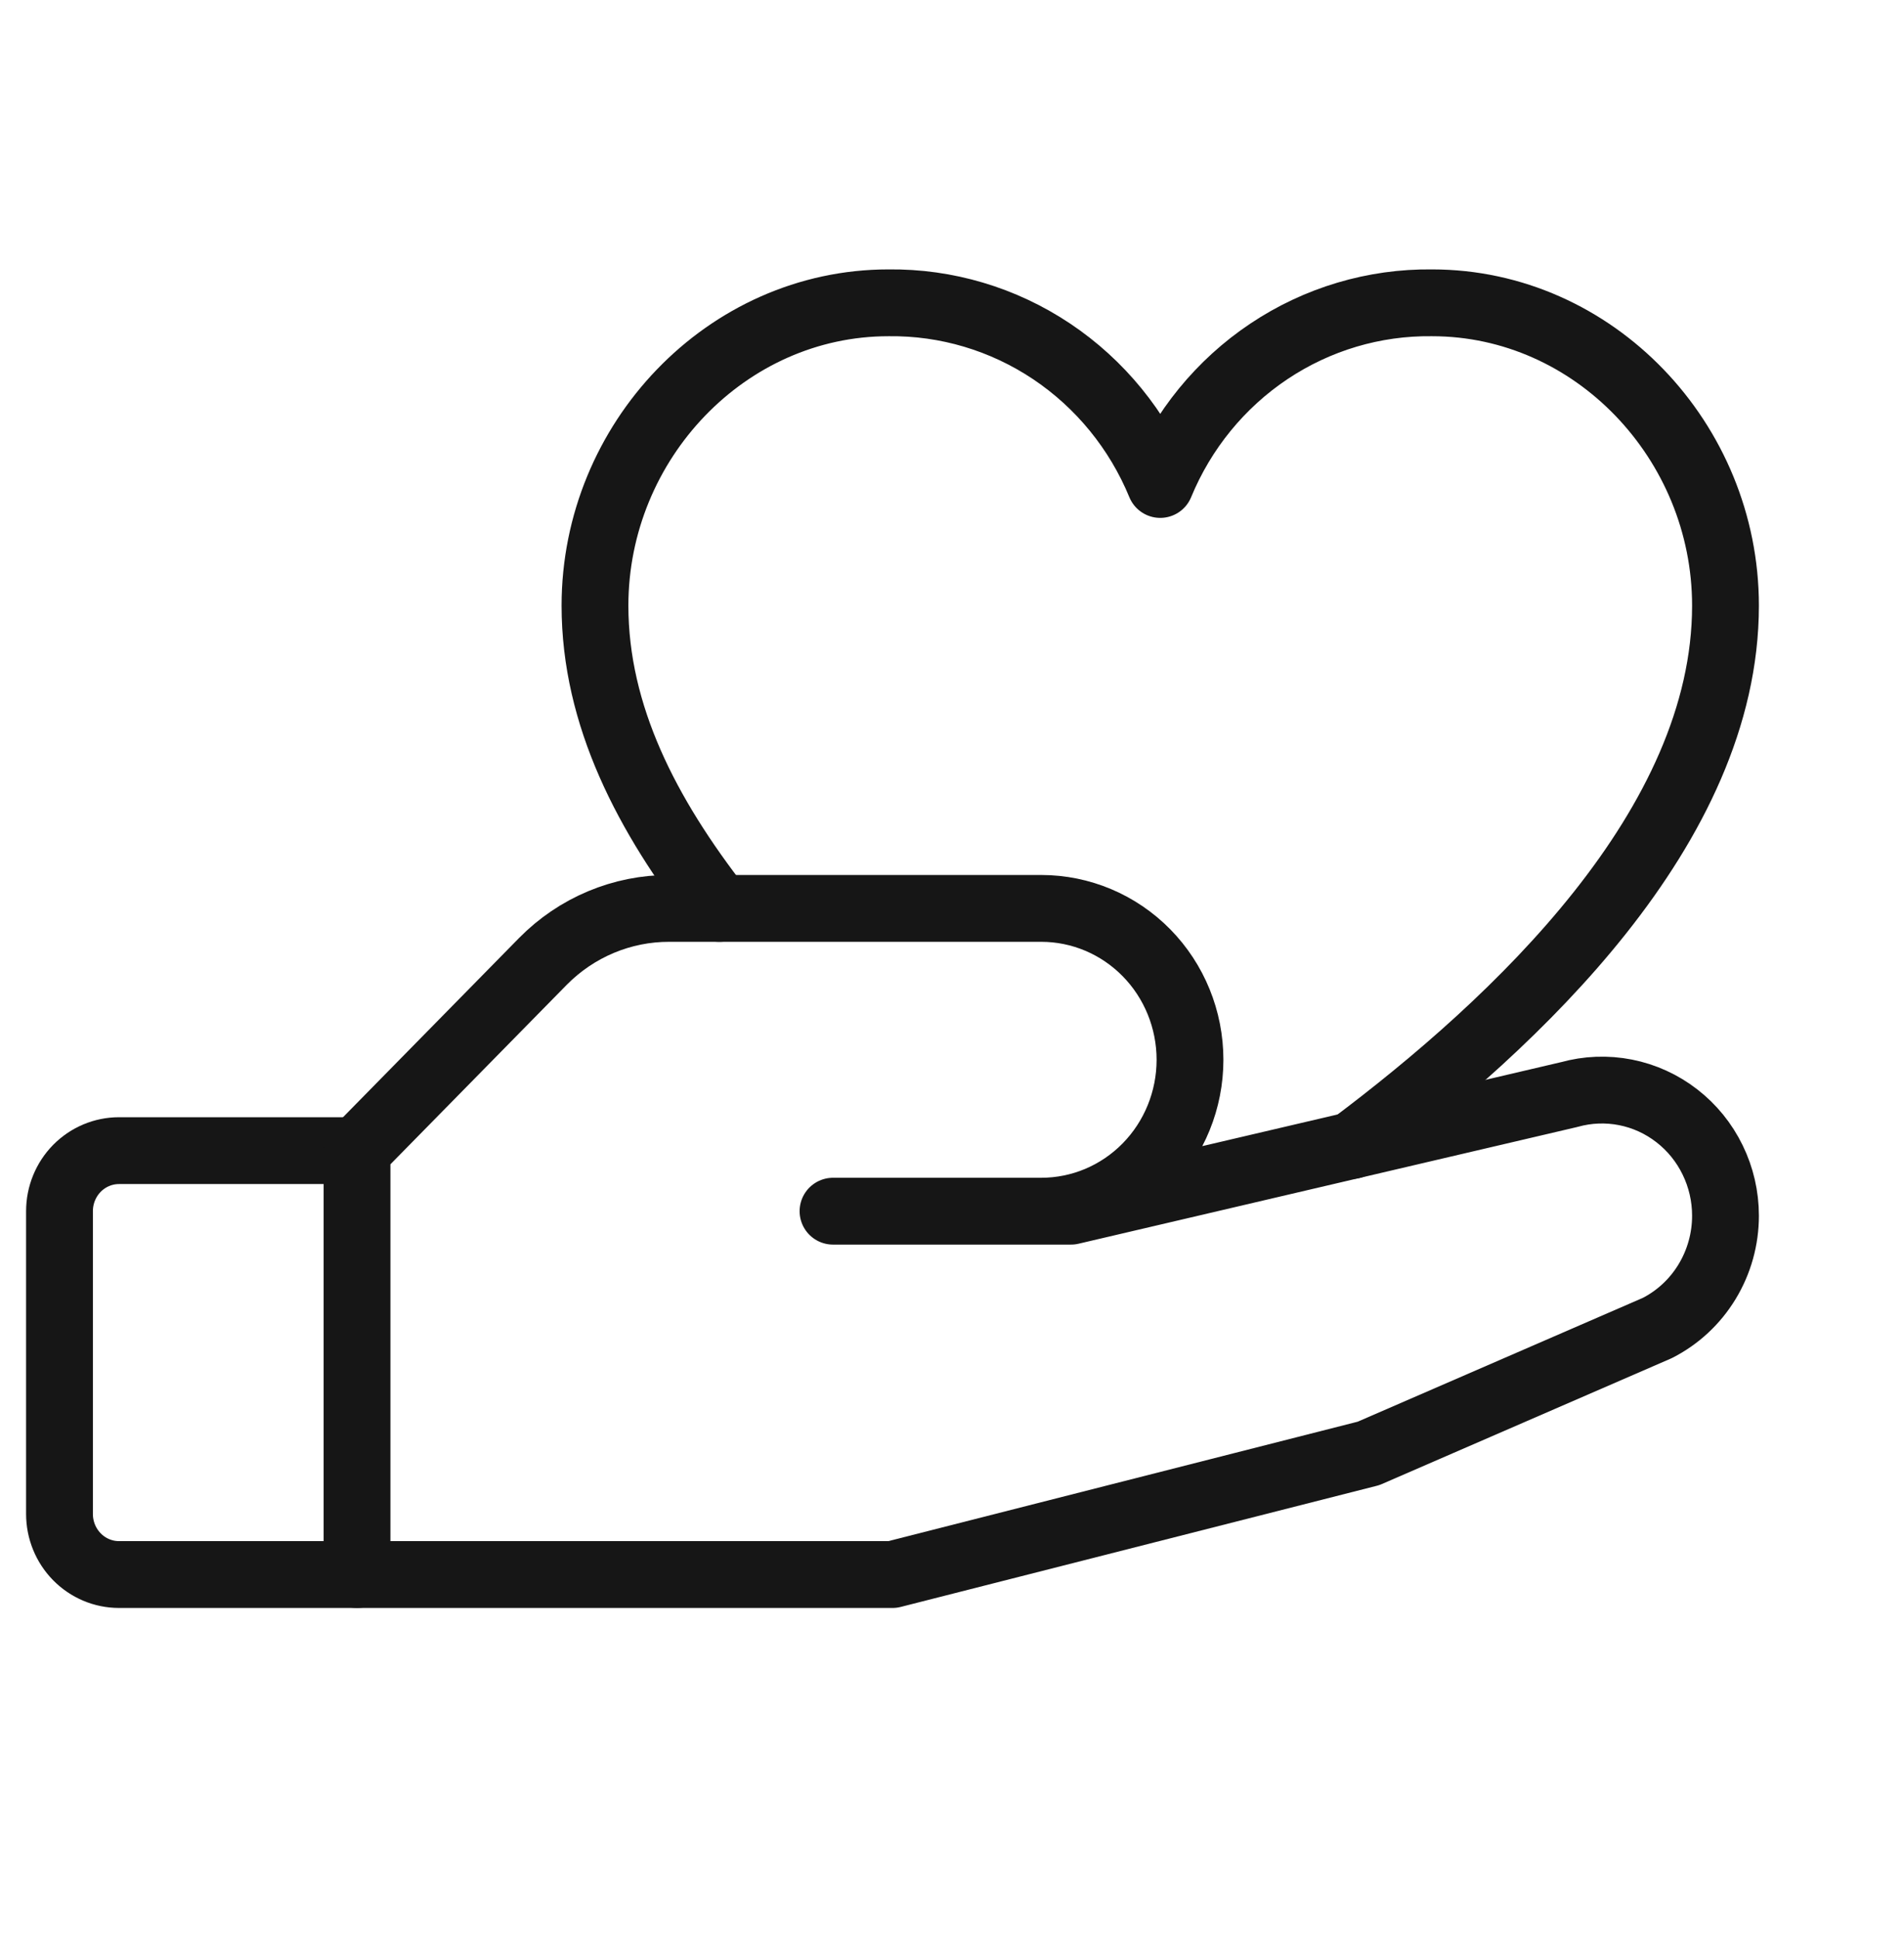
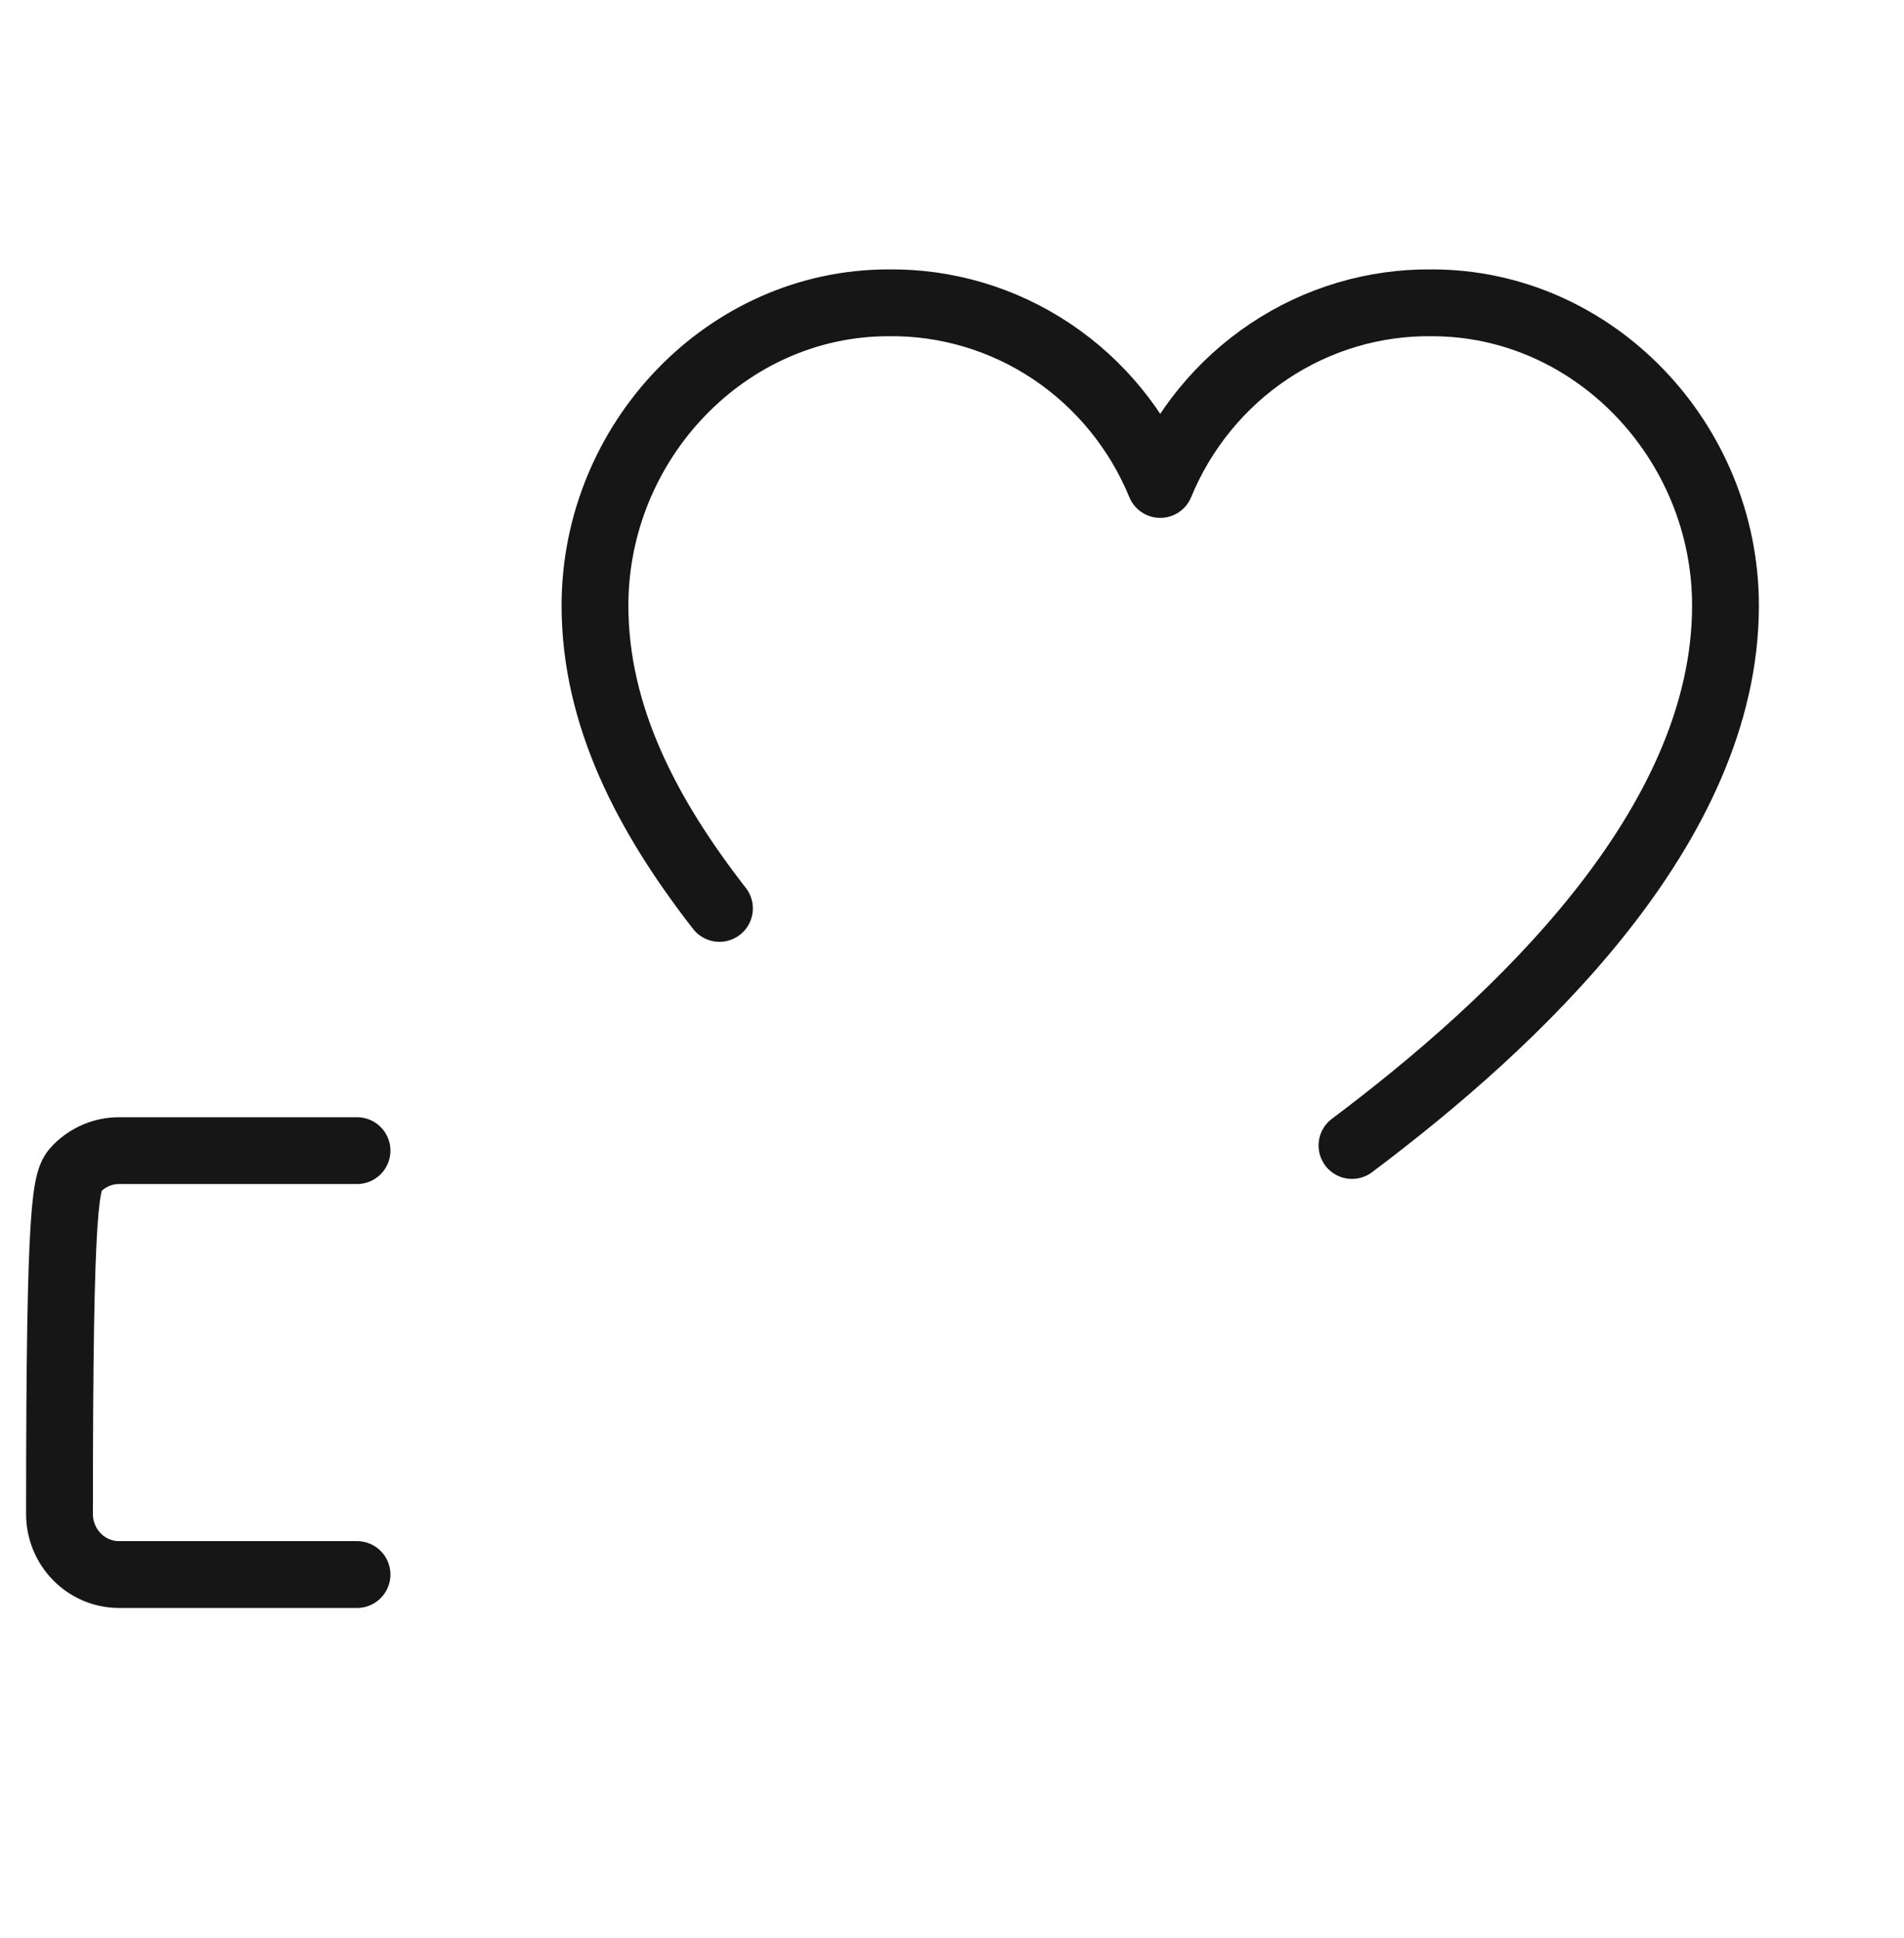
<svg xmlns="http://www.w3.org/2000/svg" width="57" height="58" viewBox="0 0 57 58" fill="none">
  <g clip-path="url(#clip0_2202_1030)">
-     <path d="M10.688 47.125H3.562C3.09 47.125 2.637 46.934 2.303 46.594C1.969 46.254 1.781 45.793 1.781 45.312V36.25C1.781 35.769 1.969 35.308 2.303 34.968C2.637 34.629 3.09 34.438 3.562 34.438H10.688" stroke="#161616" stroke-width="2" stroke-linecap="round" stroke-linejoin="round" />
-     <path d="M24.938 36.25H32.062L46.98 32.759C47.529 32.606 48.105 32.584 48.663 32.694C49.221 32.804 49.747 33.044 50.199 33.395C50.652 33.745 51.018 34.197 51.271 34.716C51.524 35.234 51.656 35.805 51.656 36.384C51.657 37.082 51.465 37.767 51.104 38.362C50.743 38.956 50.227 39.436 49.612 39.748L40.969 43.5L26.719 47.125H10.688V34.438L16.254 28.773C16.751 28.269 17.342 27.869 17.991 27.597C18.641 27.325 19.337 27.186 20.039 27.188H31.172C32.353 27.188 33.486 27.665 34.321 28.515C35.156 29.364 35.625 30.517 35.625 31.719C35.625 32.92 35.156 34.073 34.321 34.923C33.486 35.773 32.353 36.25 31.172 36.25H24.938Z" stroke="#161616" stroke-width="2" stroke-linecap="round" stroke-linejoin="round" />
+     <path d="M10.688 47.125H3.562C3.09 47.125 2.637 46.934 2.303 46.594C1.969 46.254 1.781 45.793 1.781 45.312C1.781 35.769 1.969 35.308 2.303 34.968C2.637 34.629 3.09 34.438 3.562 34.438H10.688" stroke="#161616" stroke-width="2" stroke-linecap="round" stroke-linejoin="round" />
    <path d="M21.538 27.188C19.371 24.405 17.812 21.424 17.812 18.125C17.812 13.211 21.747 9.063 26.599 9.063C28.332 9.042 30.033 9.548 31.483 10.517C32.932 11.486 34.064 12.873 34.734 14.5C35.404 12.873 36.537 11.486 37.986 10.517C39.436 9.548 41.136 9.042 42.87 9.063C47.722 9.063 51.656 13.211 51.656 18.125C51.656 24.747 45.382 30.602 40.474 34.284" stroke="#161616" stroke-width="2" stroke-linecap="round" stroke-linejoin="round" />
  </g>
  <defs>
    <clipPath id="clip0_2202_1030">
      <rect width="57" height="58" fill="white" />
    </clipPath>
  </defs>
</svg>